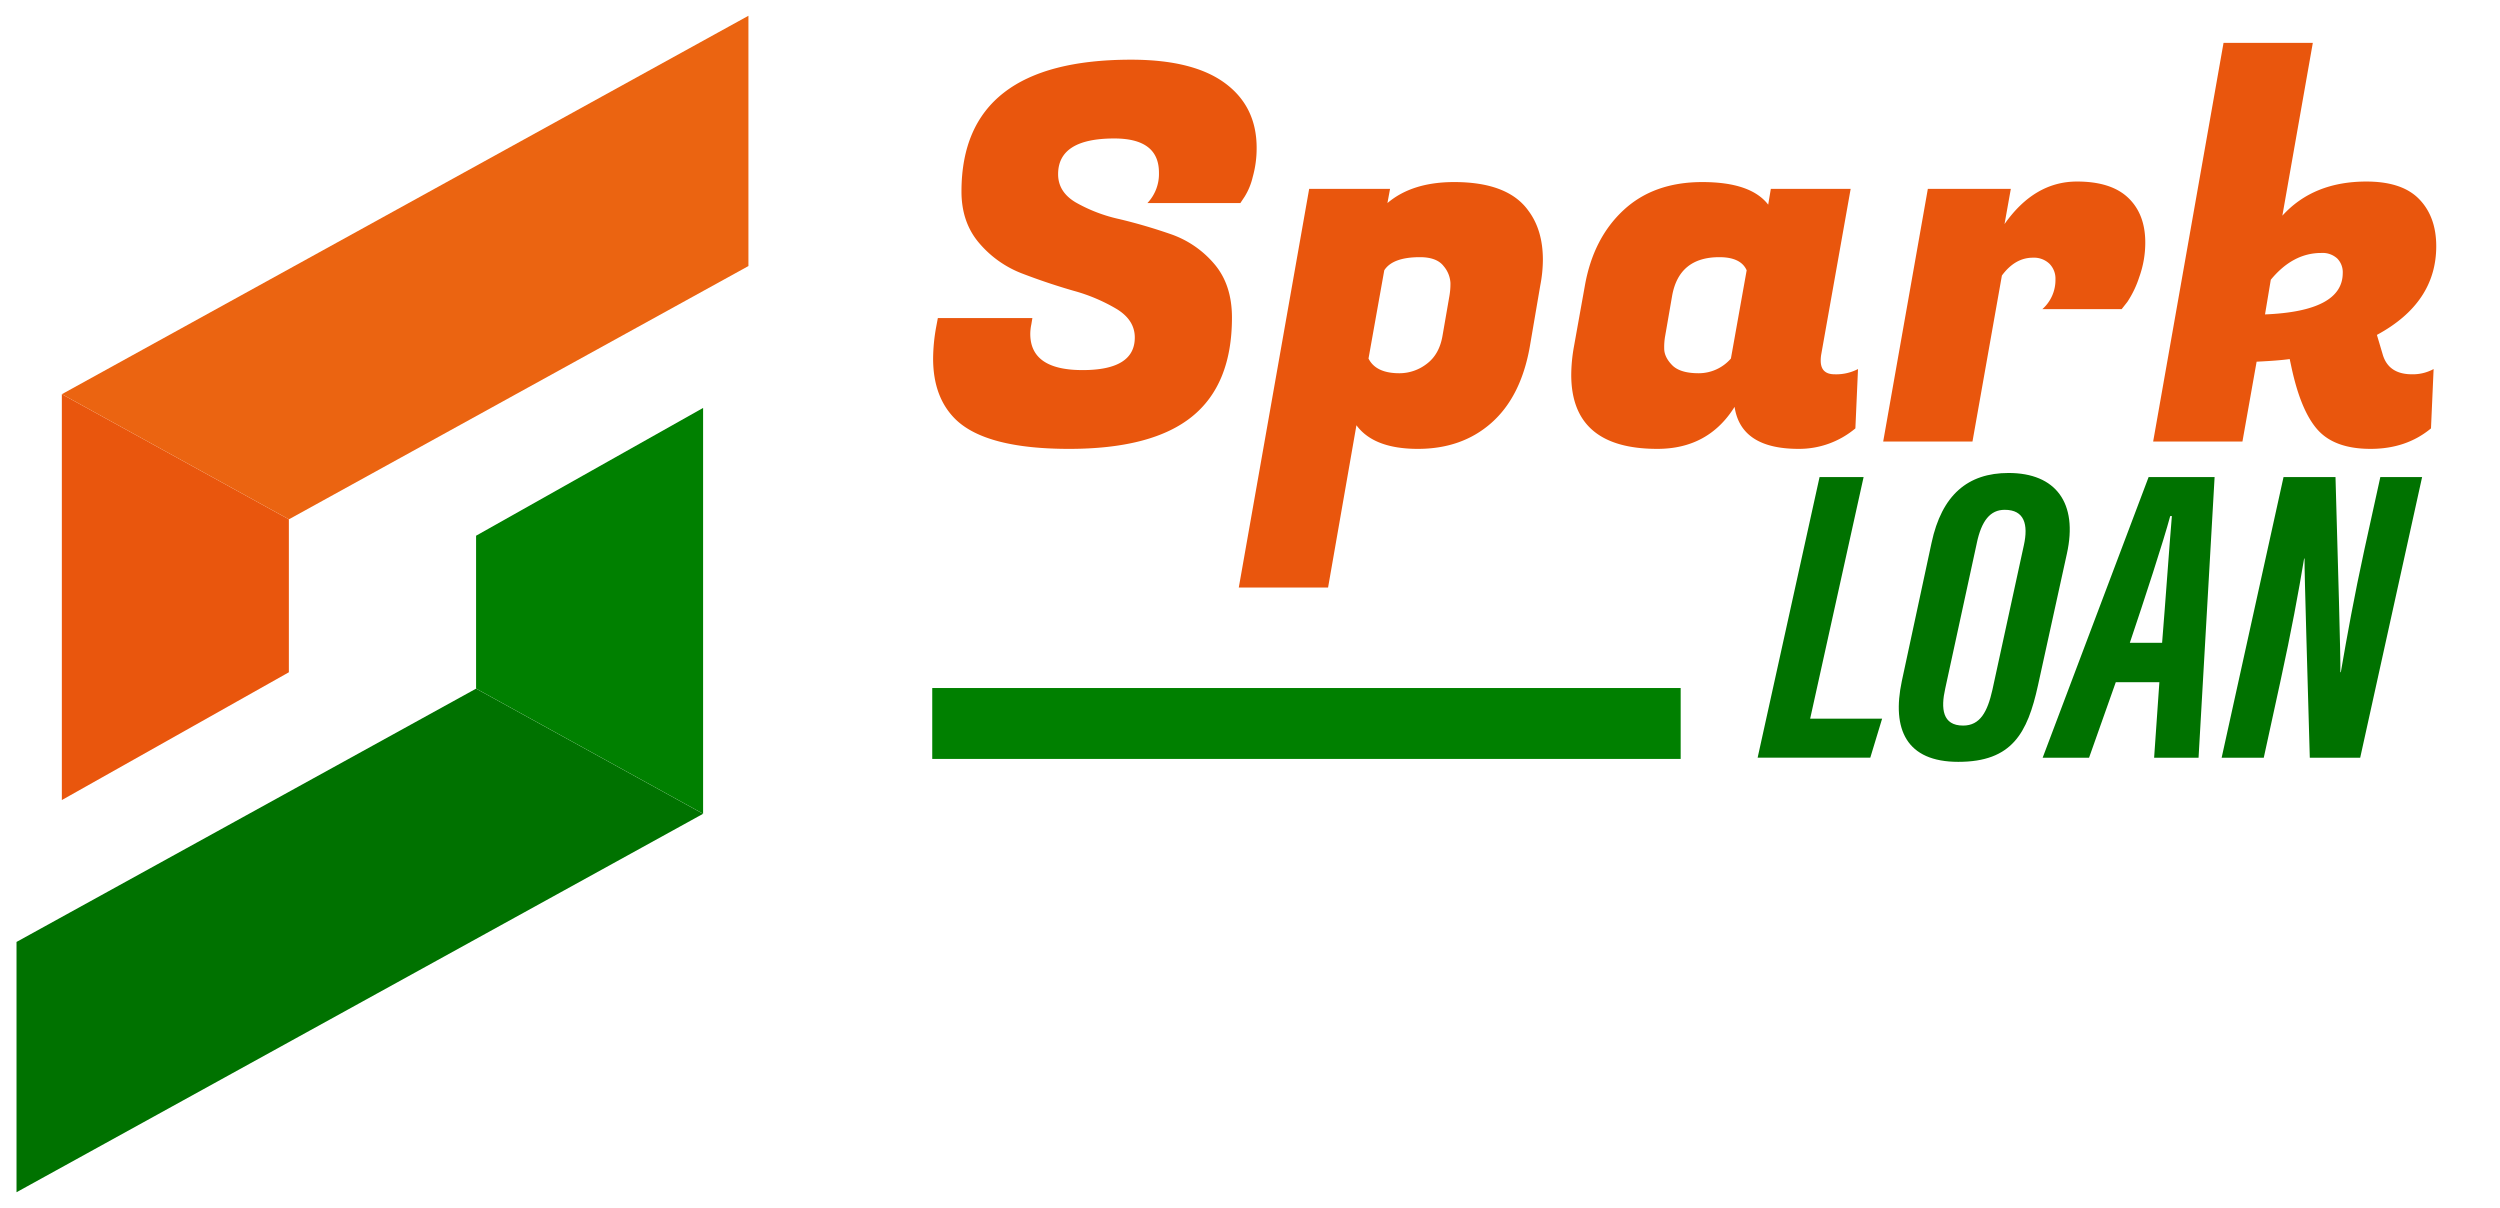
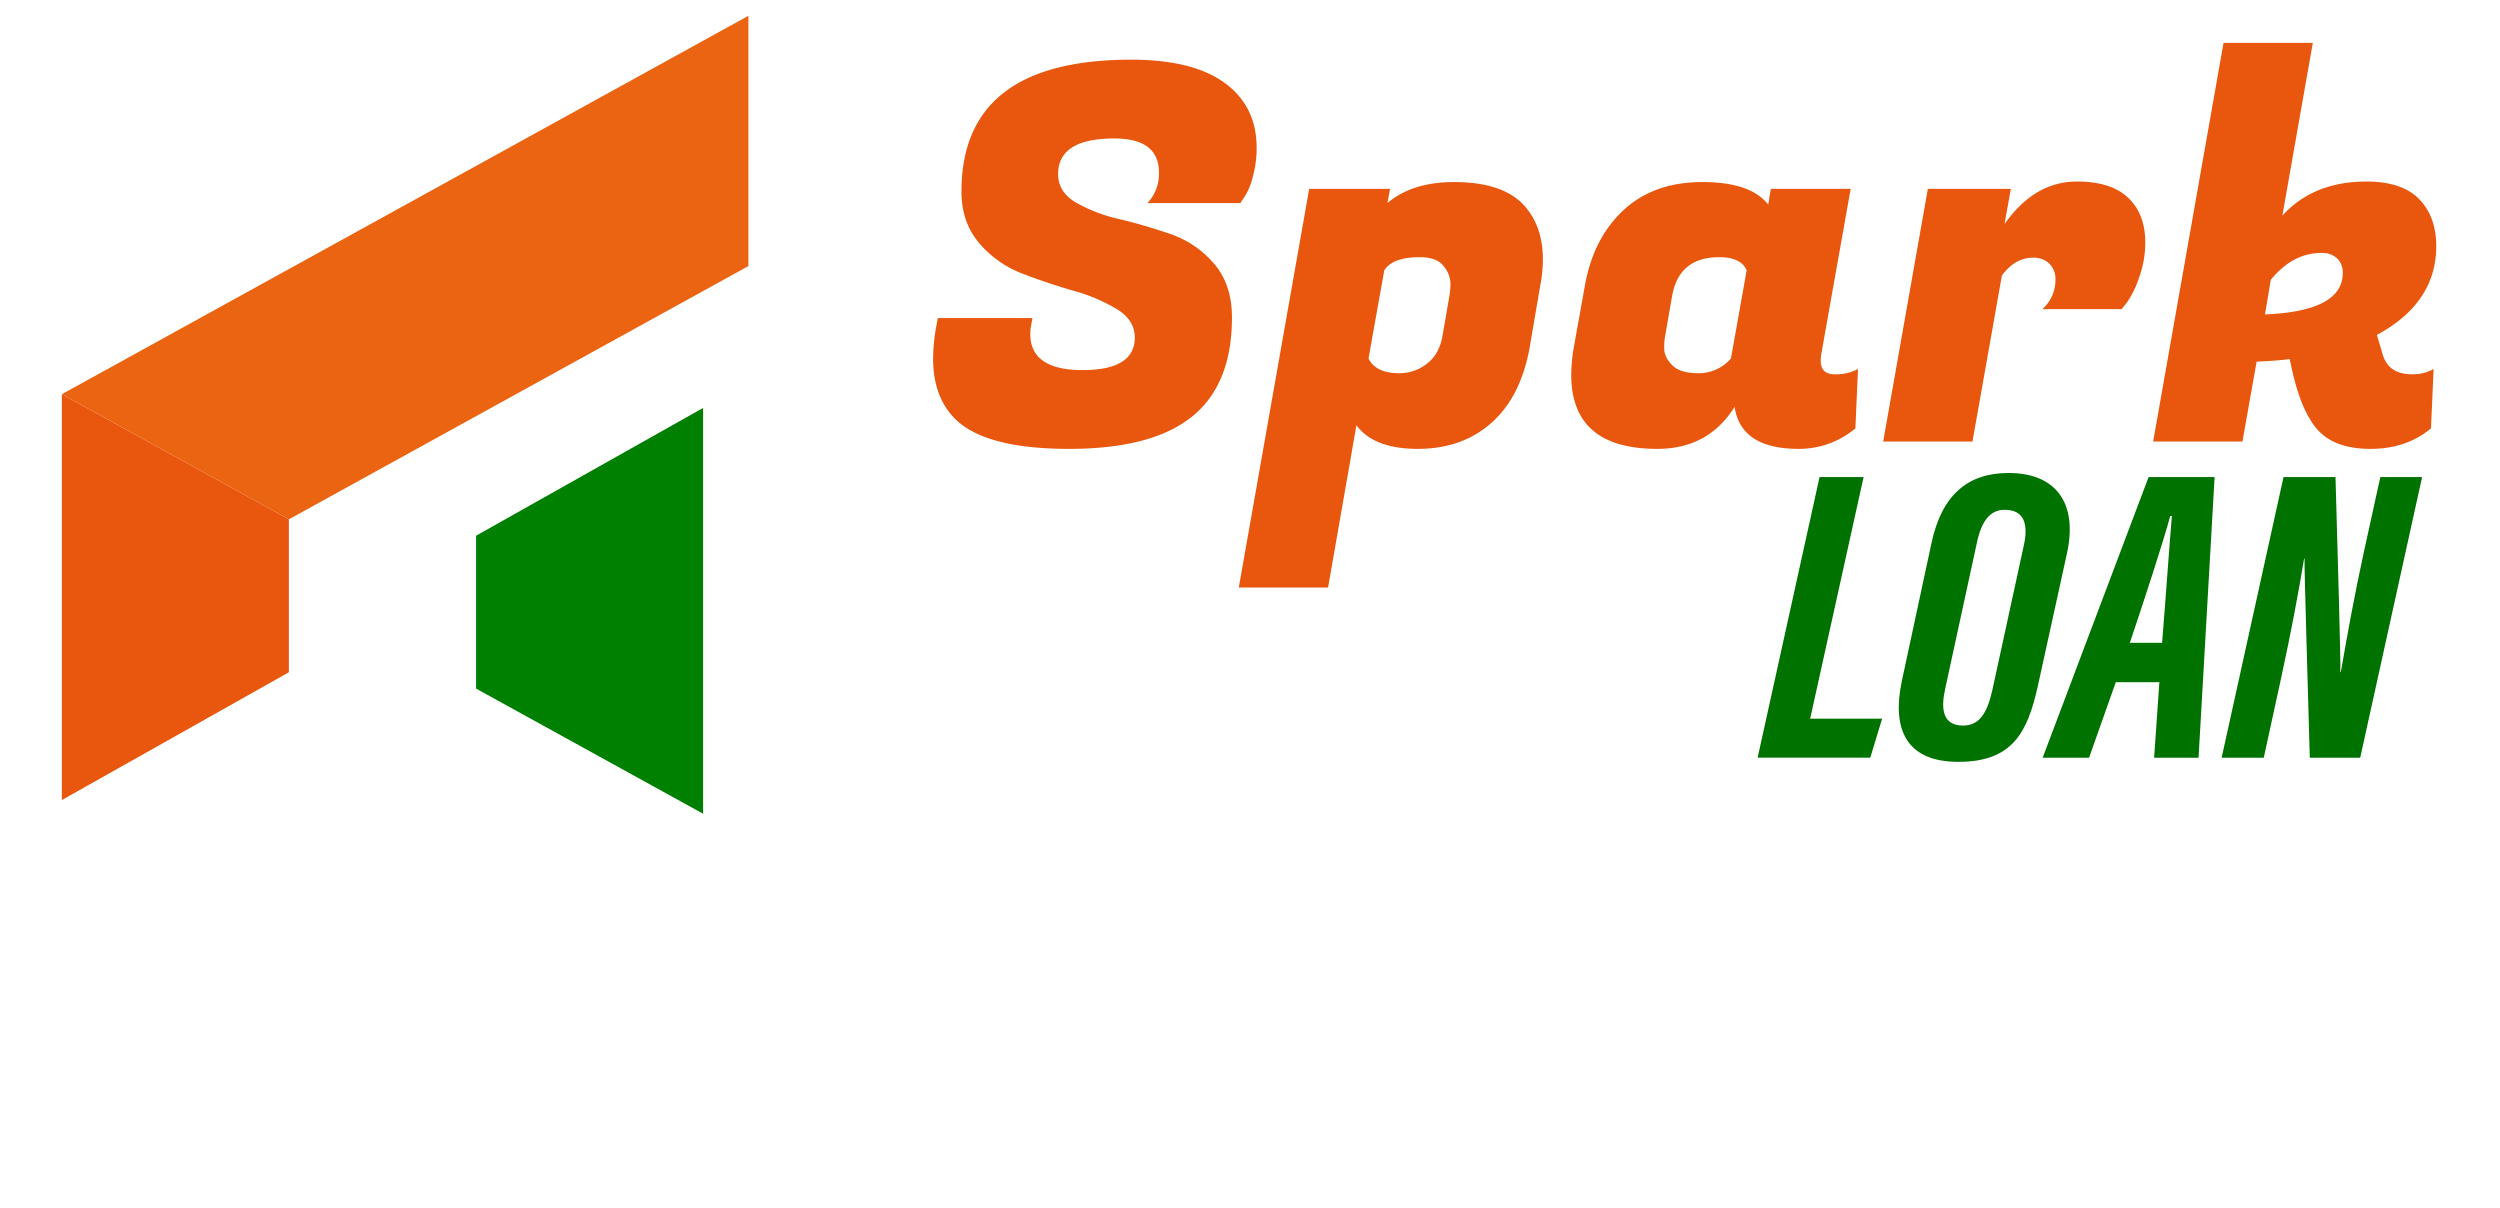
<svg xmlns="http://www.w3.org/2000/svg" id="Calque_1" data-name="Calque 1" viewBox="0 0 952 460">
  <defs>
    <style>.cls-1{fill:#e9560d;}.cls-2{fill:#eb6411;}.cls-3{fill:#007200;}.cls-4{fill:green;}</style>
  </defs>
  <path class="cls-1" d="M23.55,304.66,110,256V197.76L23.55,150.11Z" />
  <path class="cls-2" d="M285,6,23.55,150.11,110,197.76l175-96.45Z" />
-   <path class="cls-3" d="M6.29,358.69V454L267.74,309.89l-86.45-47.65Z" />
  <path class="cls-4" d="M181.29,204v58.22l86.45,47.65V155.34Z" />
  <path class="cls-1" d="M392.33,127.13q0,13.8,19.9,13.8t19.9-12.4q0-6.6-6.8-10.8a66.42,66.42,0,0,0-16.5-7q-9.7-2.79-19.4-6.5a40.35,40.35,0,0,1-16.5-11.6q-6.8-7.89-6.8-19.7,0-50.19,64.6-50.2,23.59,0,35.7,8.9t12.1,24.7a40.53,40.53,0,0,1-1.5,11.1,24.94,24.94,0,0,1-3.1,7.5l-1.6,2.4h-35.4a16.11,16.11,0,0,0,4.4-11.6q0-13-17-13-21.4,0-21.4,13.6,0,6.81,6.8,10.8a59.3,59.3,0,0,0,16.5,6.3q9.7,2.31,19.5,5.7a38,38,0,0,1,16.6,11.3q6.8,7.91,6.8,20.5,0,25.41-15.2,37.7t-46.8,12.3q-31.61,0-43.2-11.2-8.6-8.4-8.6-23.2a68.56,68.56,0,0,1,1.2-12.2l.6-3.2h36l-.4,2.4A18.39,18.39,0,0,0,392.33,127.13Z" />
  <path class="cls-1" d="M553.73,69.33q20.4,0,28.2,10.8,5.6,7.41,5.6,18.8a52.48,52.48,0,0,1-1,9.8l-4,23.4q-3.4,19-14.6,28.9t-28,9.9q-16.8,0-23.4-9l-10.8,61.8h-34l26.8-151.8h30.8l-1,5.4Q537.72,69.34,553.73,69.33Zm-20.8,72.8a17,17,0,0,0,10.4-3.6q4.8-3.6,6-10.8l2.6-15a26.64,26.64,0,0,0,.4-5,10.78,10.78,0,0,0-2.6-6.4q-2.61-3.39-9-3.4-10.41,0-13.6,5l-6,33.6Q523.92,142.14,532.93,142.13Z" />
  <path class="cls-1" d="M693.33,137.33c0,3.47,1.76,5.2,5.3,5.2a18.05,18.05,0,0,0,8.9-2l-1,22.6a33.37,33.37,0,0,1-21.6,7.8q-22,0-24.4-16-10,16-29.4,16-32.8,0-32.8-28.2a62.5,62.5,0,0,1,1-10.6l4.2-23.4q3.19-18,14.7-28.7t30-10.7q18.49,0,25.1,8.6l1-6h30.4l-11.2,63A13.88,13.88,0,0,0,693.33,137.33Zm-59.2-9.6a24,24,0,0,0-.4,5q0,3.21,3,6.3t10.1,3.1a16.24,16.24,0,0,0,12.3-5.6l6-33.6q-2.21-5-10.4-5-15.4,0-18,14.8Z" />
  <path class="cls-1" d="M816.92,92.33a38.53,38.53,0,0,1-2.3,13.2,38.41,38.41,0,0,1-4.5,9.4l-2.2,2.8h-30.2a14.82,14.82,0,0,0,5-11.4,8,8,0,0,0-2.3-5.9,8.52,8.52,0,0,0-6.3-2.3q-6.79,0-11.8,6.8l-11.2,63.2h-34l17-96.2h31.6l-2.4,13.4q11.4-16.2,27.6-16.2,13,0,19.5,6.2T816.92,92.33Z" />
  <path class="cls-1" d="M918.52,142.53a16.52,16.52,0,0,0,8.2-2l-1,22.6q-9.4,7.8-23,7.8t-20.1-7.2q-6.5-7.2-10.1-24.2l-.6-2.8q-4.2.6-12.6,1l-5.4,30.4h-34l26.8-151.8h34l-11.6,65.8q11.8-13,32-13,13.61,0,20.1,6.7t6.5,17.9q0,21.6-22.6,33.8l2.2,7.4Q909.52,142.54,918.52,142.53Zm-34.6-46.2q-10.8,0-19.2,10.2l-2.2,13.2q29.6-1.2,29.6-15.8a7.45,7.45,0,0,0-2.1-5.5A8.26,8.26,0,0,0,883.92,96.33Z" />
  <path class="cls-3" d="M692.89,181.67h16.77l-20.35,92h27.4l-4.5,14.84h-42.9Z" />
  <path class="cls-3" d="M787.06,210.9l-11,50.1c-4,18.21-9.9,29.11-30.34,29.11-19.78,0-25.4-12.36-21.5-30.78l11.31-52.6c3.9-18.26,13.81-26.62,29.33-26.62C782.8,180.11,791.38,191.46,787.06,210.9Zm-34.31-4-12,55.27c-1.74,7.67-1.07,14.13,6.8,14.13,6.5,0,9.27-5.27,11.15-13.57l12-55.16c1.72-7.85.2-13.43-7.26-13.43C757.88,194.1,754.55,198.3,752.75,206.86Z" />
  <path class="cls-3" d="M805.69,259.78l-10.18,28.77H777.84c1.59-4.06,38.57-102.34,40.35-106.88h25.13l-6.11,106.88H820.29l2-28.77Zm17.64-15c1.33-16.3,2.72-36.47,3.72-48.27h-.63c-2.53,9.48-9.78,31.65-15.38,48.27Z" />
  <path class="cls-3" d="M846,288.55l23.57-106.88h19.79c.91,32.28,2,69.27,1.85,74.3h.18c2.41-14,5.12-29,8.94-46.54l6.1-27.76h15.91L898.76,288.55H879.57c-.74-27.24-2.11-71.42-2-75.87h-.16c-2.18,13.09-4.81,27.42-9,46.64l-6.37,29.23Z" />
-   <rect class="cls-4" x="355" y="262" width="285" height="27" />
</svg>